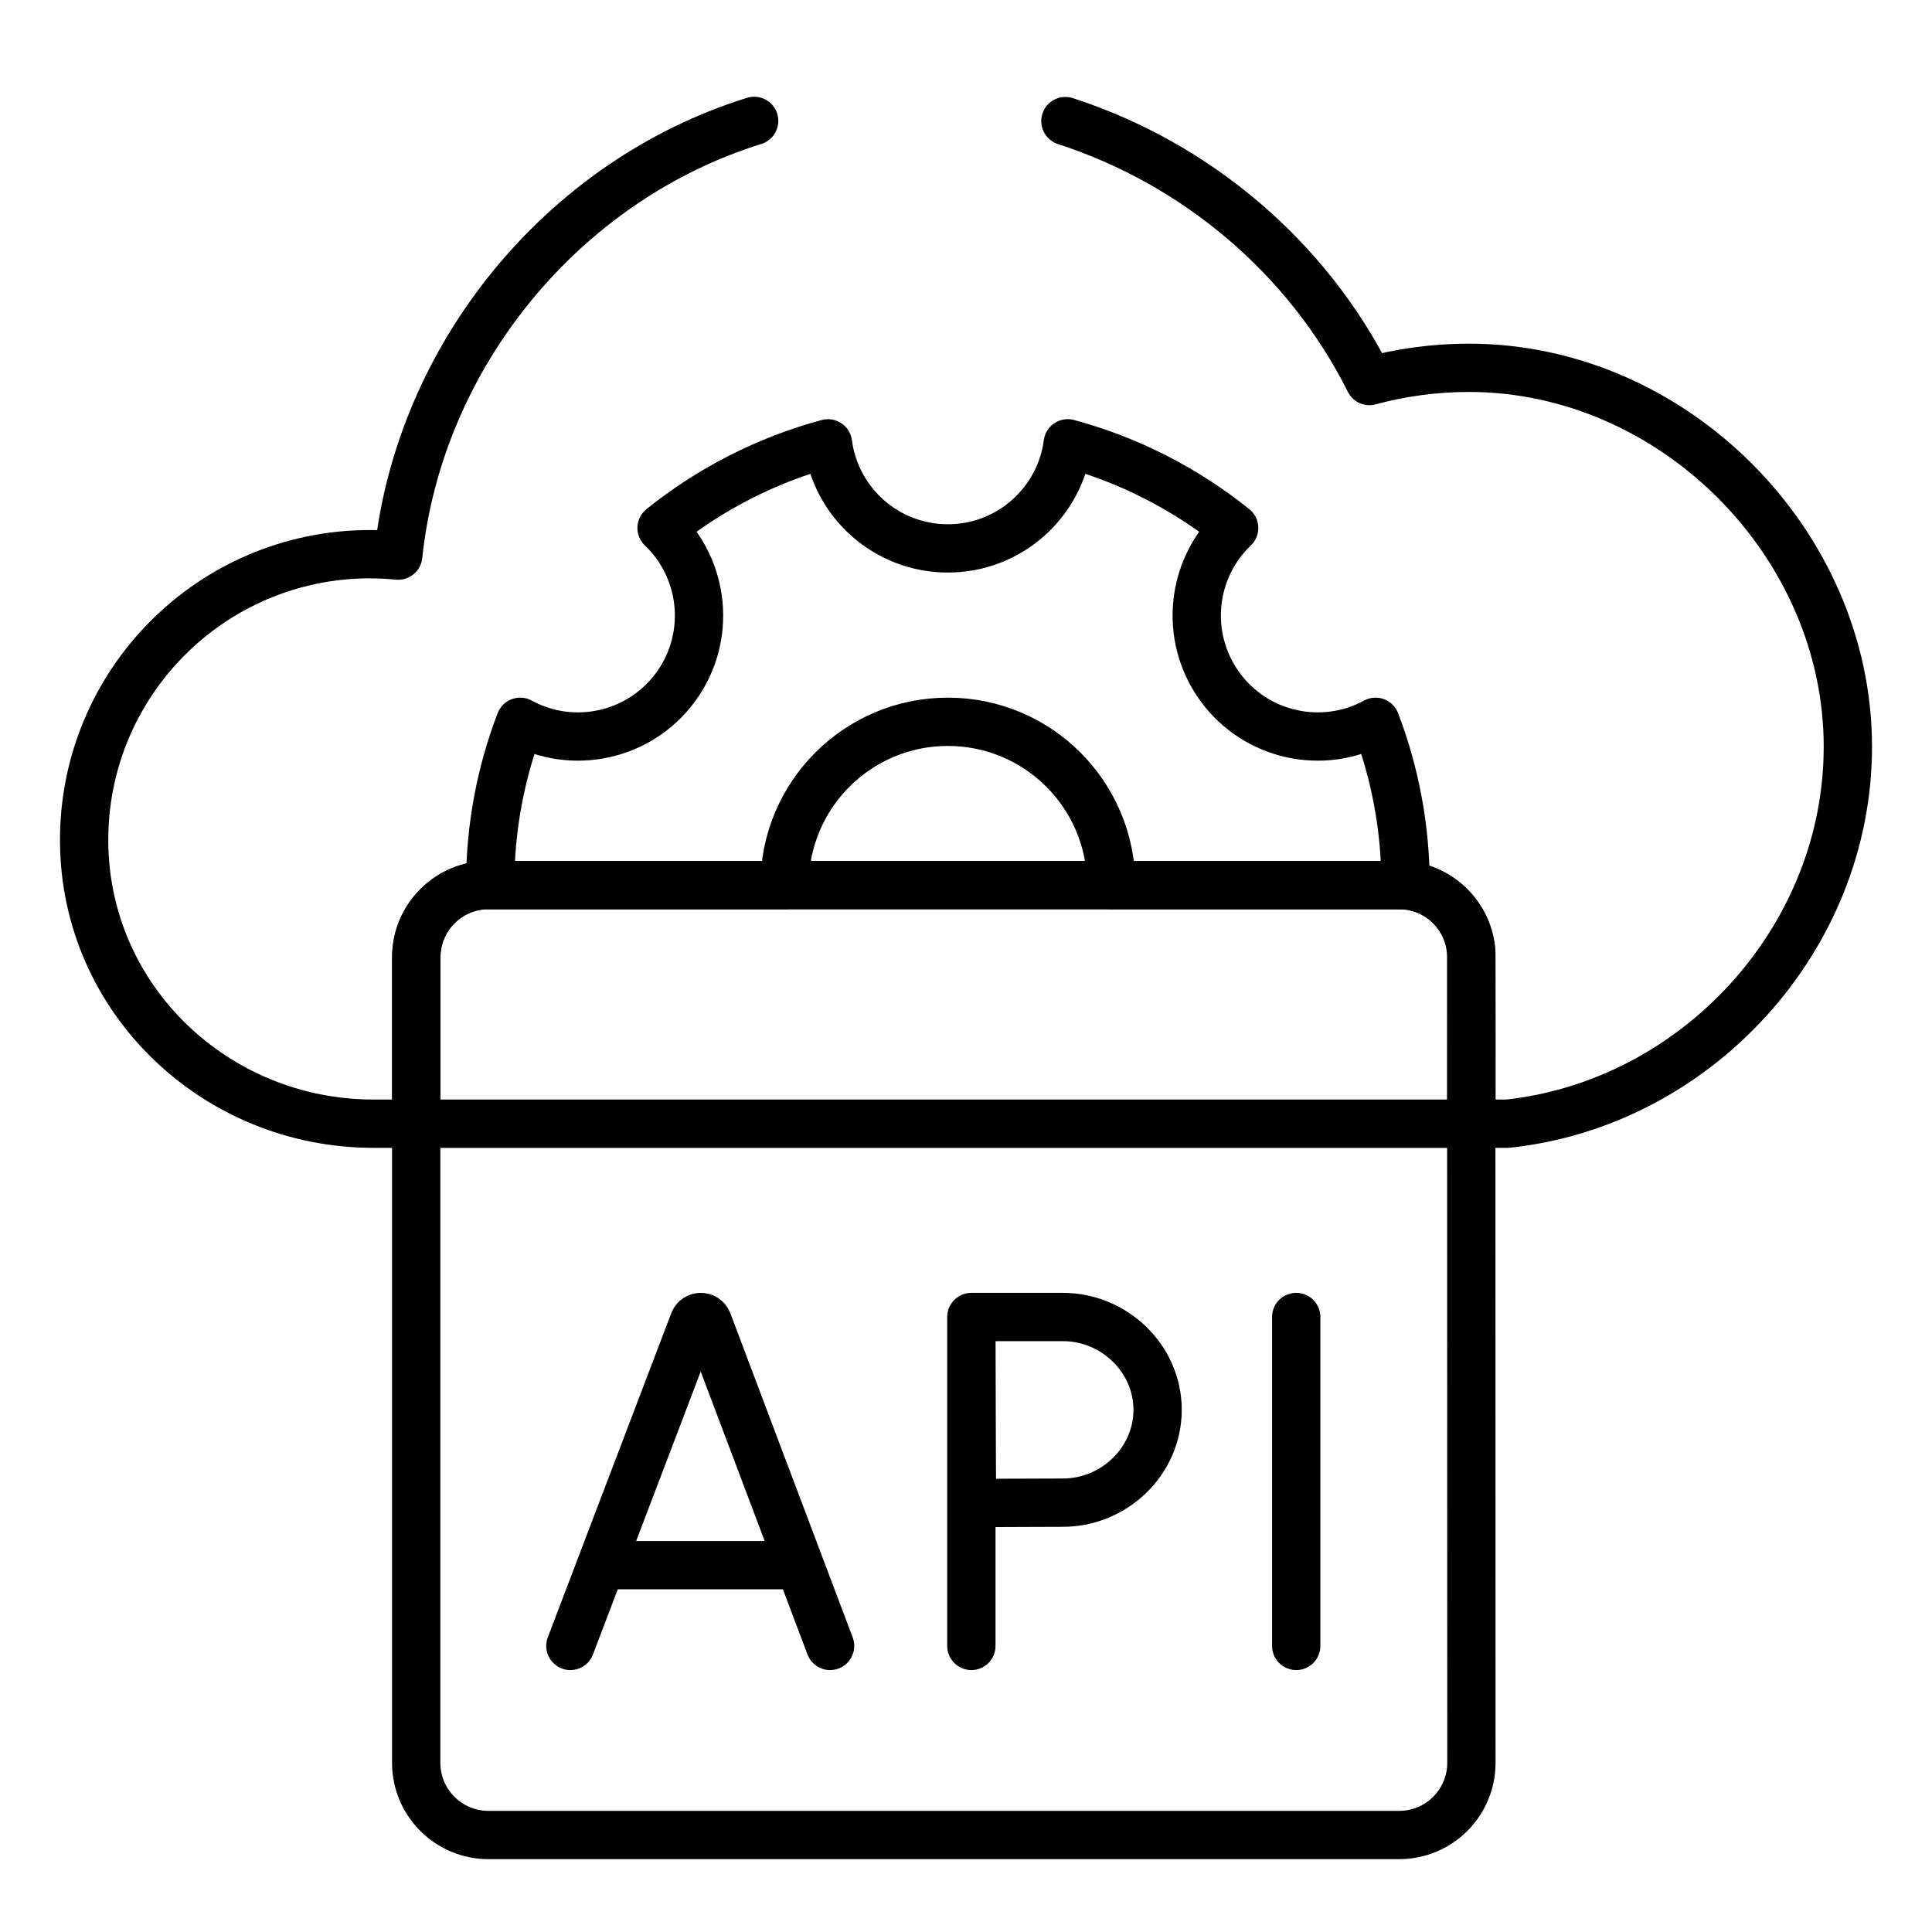
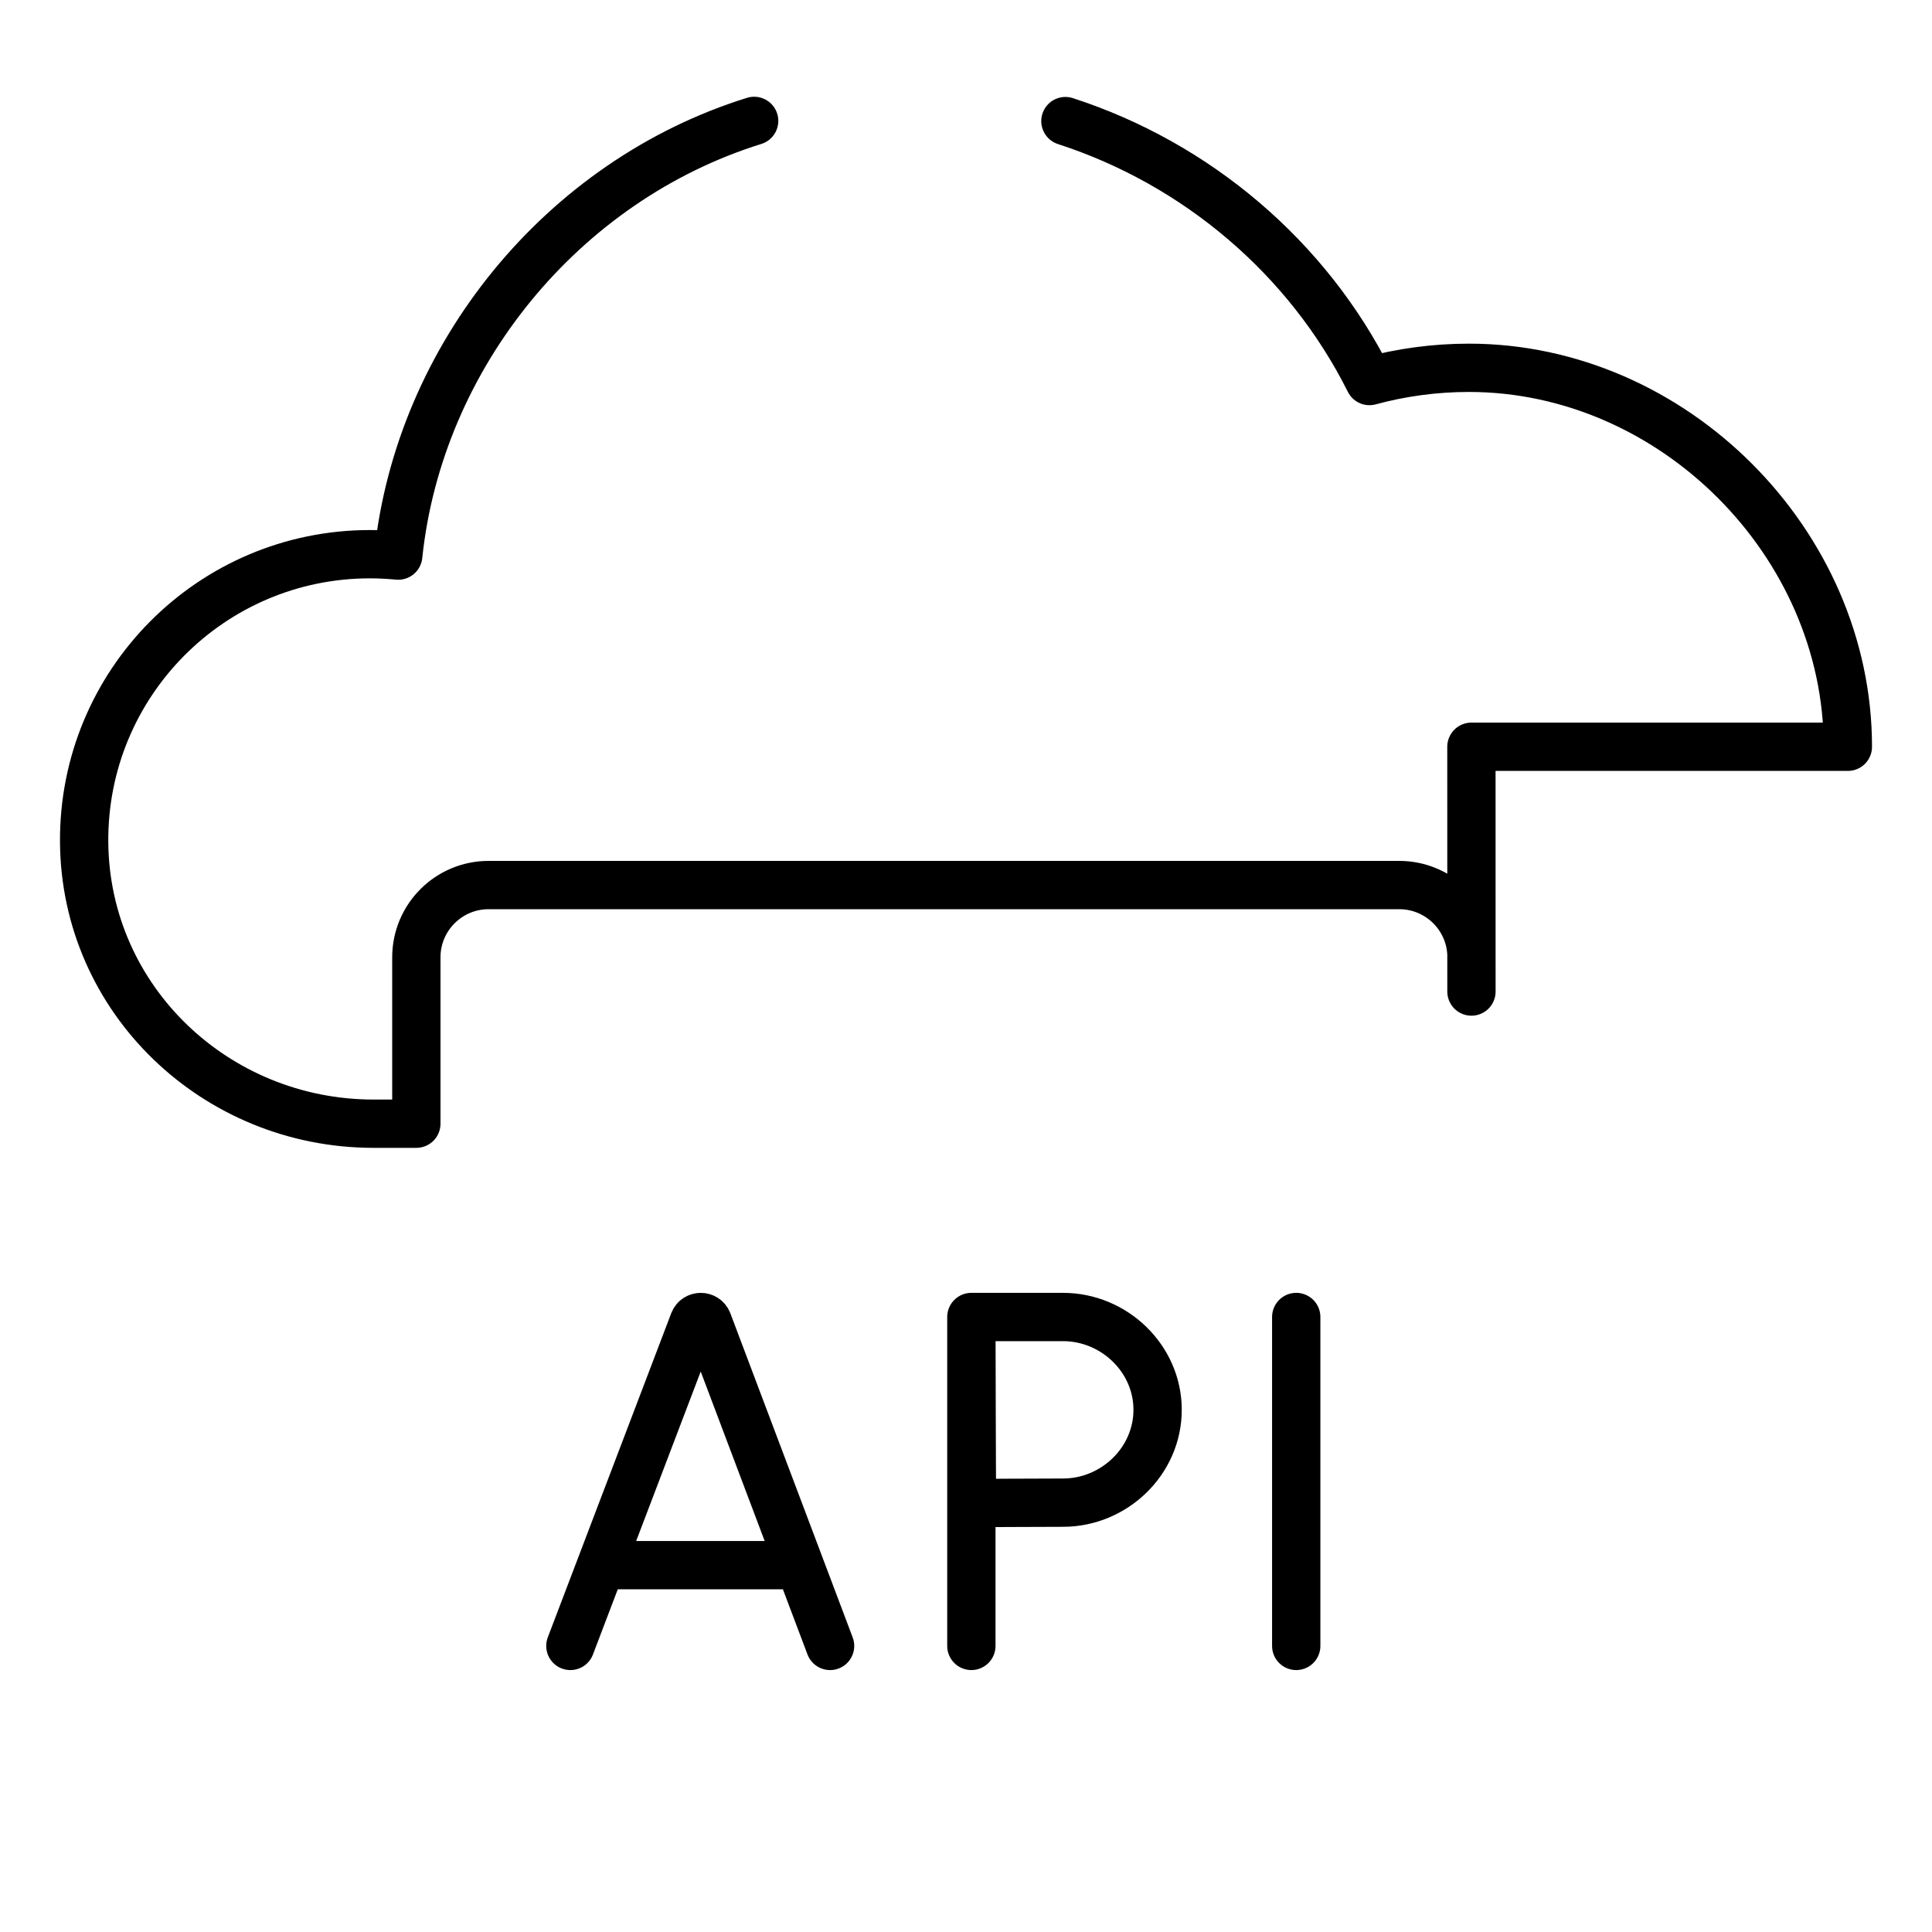
<svg xmlns="http://www.w3.org/2000/svg" width="40" height="40" viewBox="0 0 40 40" fill="none">
-   <path d="M30.461 19.82C30.461 18.994 29.794 18.324 28.968 18.324H10.113C9.287 18.324 8.617 18.994 8.617 19.82V23.265H30.461V19.82ZM8.617 23.266V36.496C8.617 37.323 9.287 37.992 10.113 37.992H28.968C29.794 37.992 30.464 37.323 30.464 36.496L30.461 23.266H8.617Z" stroke="black" stroke-miterlimit="10" stroke-linecap="round" stroke-linejoin="round" />
-   <path d="M22.058 2.507C24.773 3.387 27.075 5.333 28.353 7.889C29.009 7.711 29.7 7.615 30.412 7.615C34.64 7.615 38.258 11.243 38.258 15.461C38.258 19.448 35.107 22.852 31.209 23.265H30.464C30.464 23.24 30.466 19.769 30.464 19.743C30.426 18.979 29.812 18.365 29.047 18.326C29.021 18.325 28.996 18.324 28.97 18.324H10.116C9.29 18.324 8.62 18.994 8.62 19.82V23.265H7.734C4.471 23.265 1.767 20.698 1.742 17.436C1.718 14.147 4.376 11.474 7.659 11.474C7.857 11.474 8.052 11.485 8.245 11.503C8.677 7.374 11.644 3.738 15.614 2.503M11.809 34.077L14.366 27.363C14.418 27.236 14.599 27.235 14.652 27.363L17.186 34.077M12.607 32.405H16.401M26.837 27.267V34.077M20.111 27.267V34.077M20.111 27.267C20.111 27.267 20.116 28.75 20.116 29.189C20.116 29.724 20.124 31.119 20.124 31.119C20.124 31.119 21.481 31.111 22.007 31.111C23.069 31.111 23.967 30.25 23.967 29.189C23.967 28.128 23.069 27.267 22.007 27.267H20.111Z" stroke="black" stroke-miterlimit="10" stroke-linecap="round" stroke-linejoin="round" />
-   <path d="M29.101 18.325H23.006C23.006 16.457 21.492 14.944 19.625 14.944C17.757 14.944 16.244 16.457 16.244 18.325H10.148C10.148 17.133 10.368 15.994 10.77 14.944C11.857 15.538 13.242 15.247 13.992 14.219C14.741 13.191 14.593 11.785 13.697 10.931C14.698 10.127 15.867 9.522 17.142 9.179C17.303 10.406 18.352 11.354 19.625 11.354C20.897 11.354 21.947 10.405 22.107 9.178C23.382 9.522 24.55 10.127 25.552 10.931C24.656 11.785 24.509 13.191 25.258 14.219C26.007 15.247 27.392 15.538 28.479 14.944C28.881 15.994 29.101 17.133 29.101 18.325Z" stroke="black" stroke-miterlimit="10" stroke-linecap="round" stroke-linejoin="round" />
+   <path d="M22.058 2.507C24.773 3.387 27.075 5.333 28.353 7.889C29.009 7.711 29.7 7.615 30.412 7.615C34.64 7.615 38.258 11.243 38.258 15.461H30.464C30.464 23.24 30.466 19.769 30.464 19.743C30.426 18.979 29.812 18.365 29.047 18.326C29.021 18.325 28.996 18.324 28.97 18.324H10.116C9.29 18.324 8.62 18.994 8.62 19.82V23.265H7.734C4.471 23.265 1.767 20.698 1.742 17.436C1.718 14.147 4.376 11.474 7.659 11.474C7.857 11.474 8.052 11.485 8.245 11.503C8.677 7.374 11.644 3.738 15.614 2.503M11.809 34.077L14.366 27.363C14.418 27.236 14.599 27.235 14.652 27.363L17.186 34.077M12.607 32.405H16.401M26.837 27.267V34.077M20.111 27.267V34.077M20.111 27.267C20.111 27.267 20.116 28.75 20.116 29.189C20.116 29.724 20.124 31.119 20.124 31.119C20.124 31.119 21.481 31.111 22.007 31.111C23.069 31.111 23.967 30.25 23.967 29.189C23.967 28.128 23.069 27.267 22.007 27.267H20.111Z" stroke="black" stroke-miterlimit="10" stroke-linecap="round" stroke-linejoin="round" />
</svg>